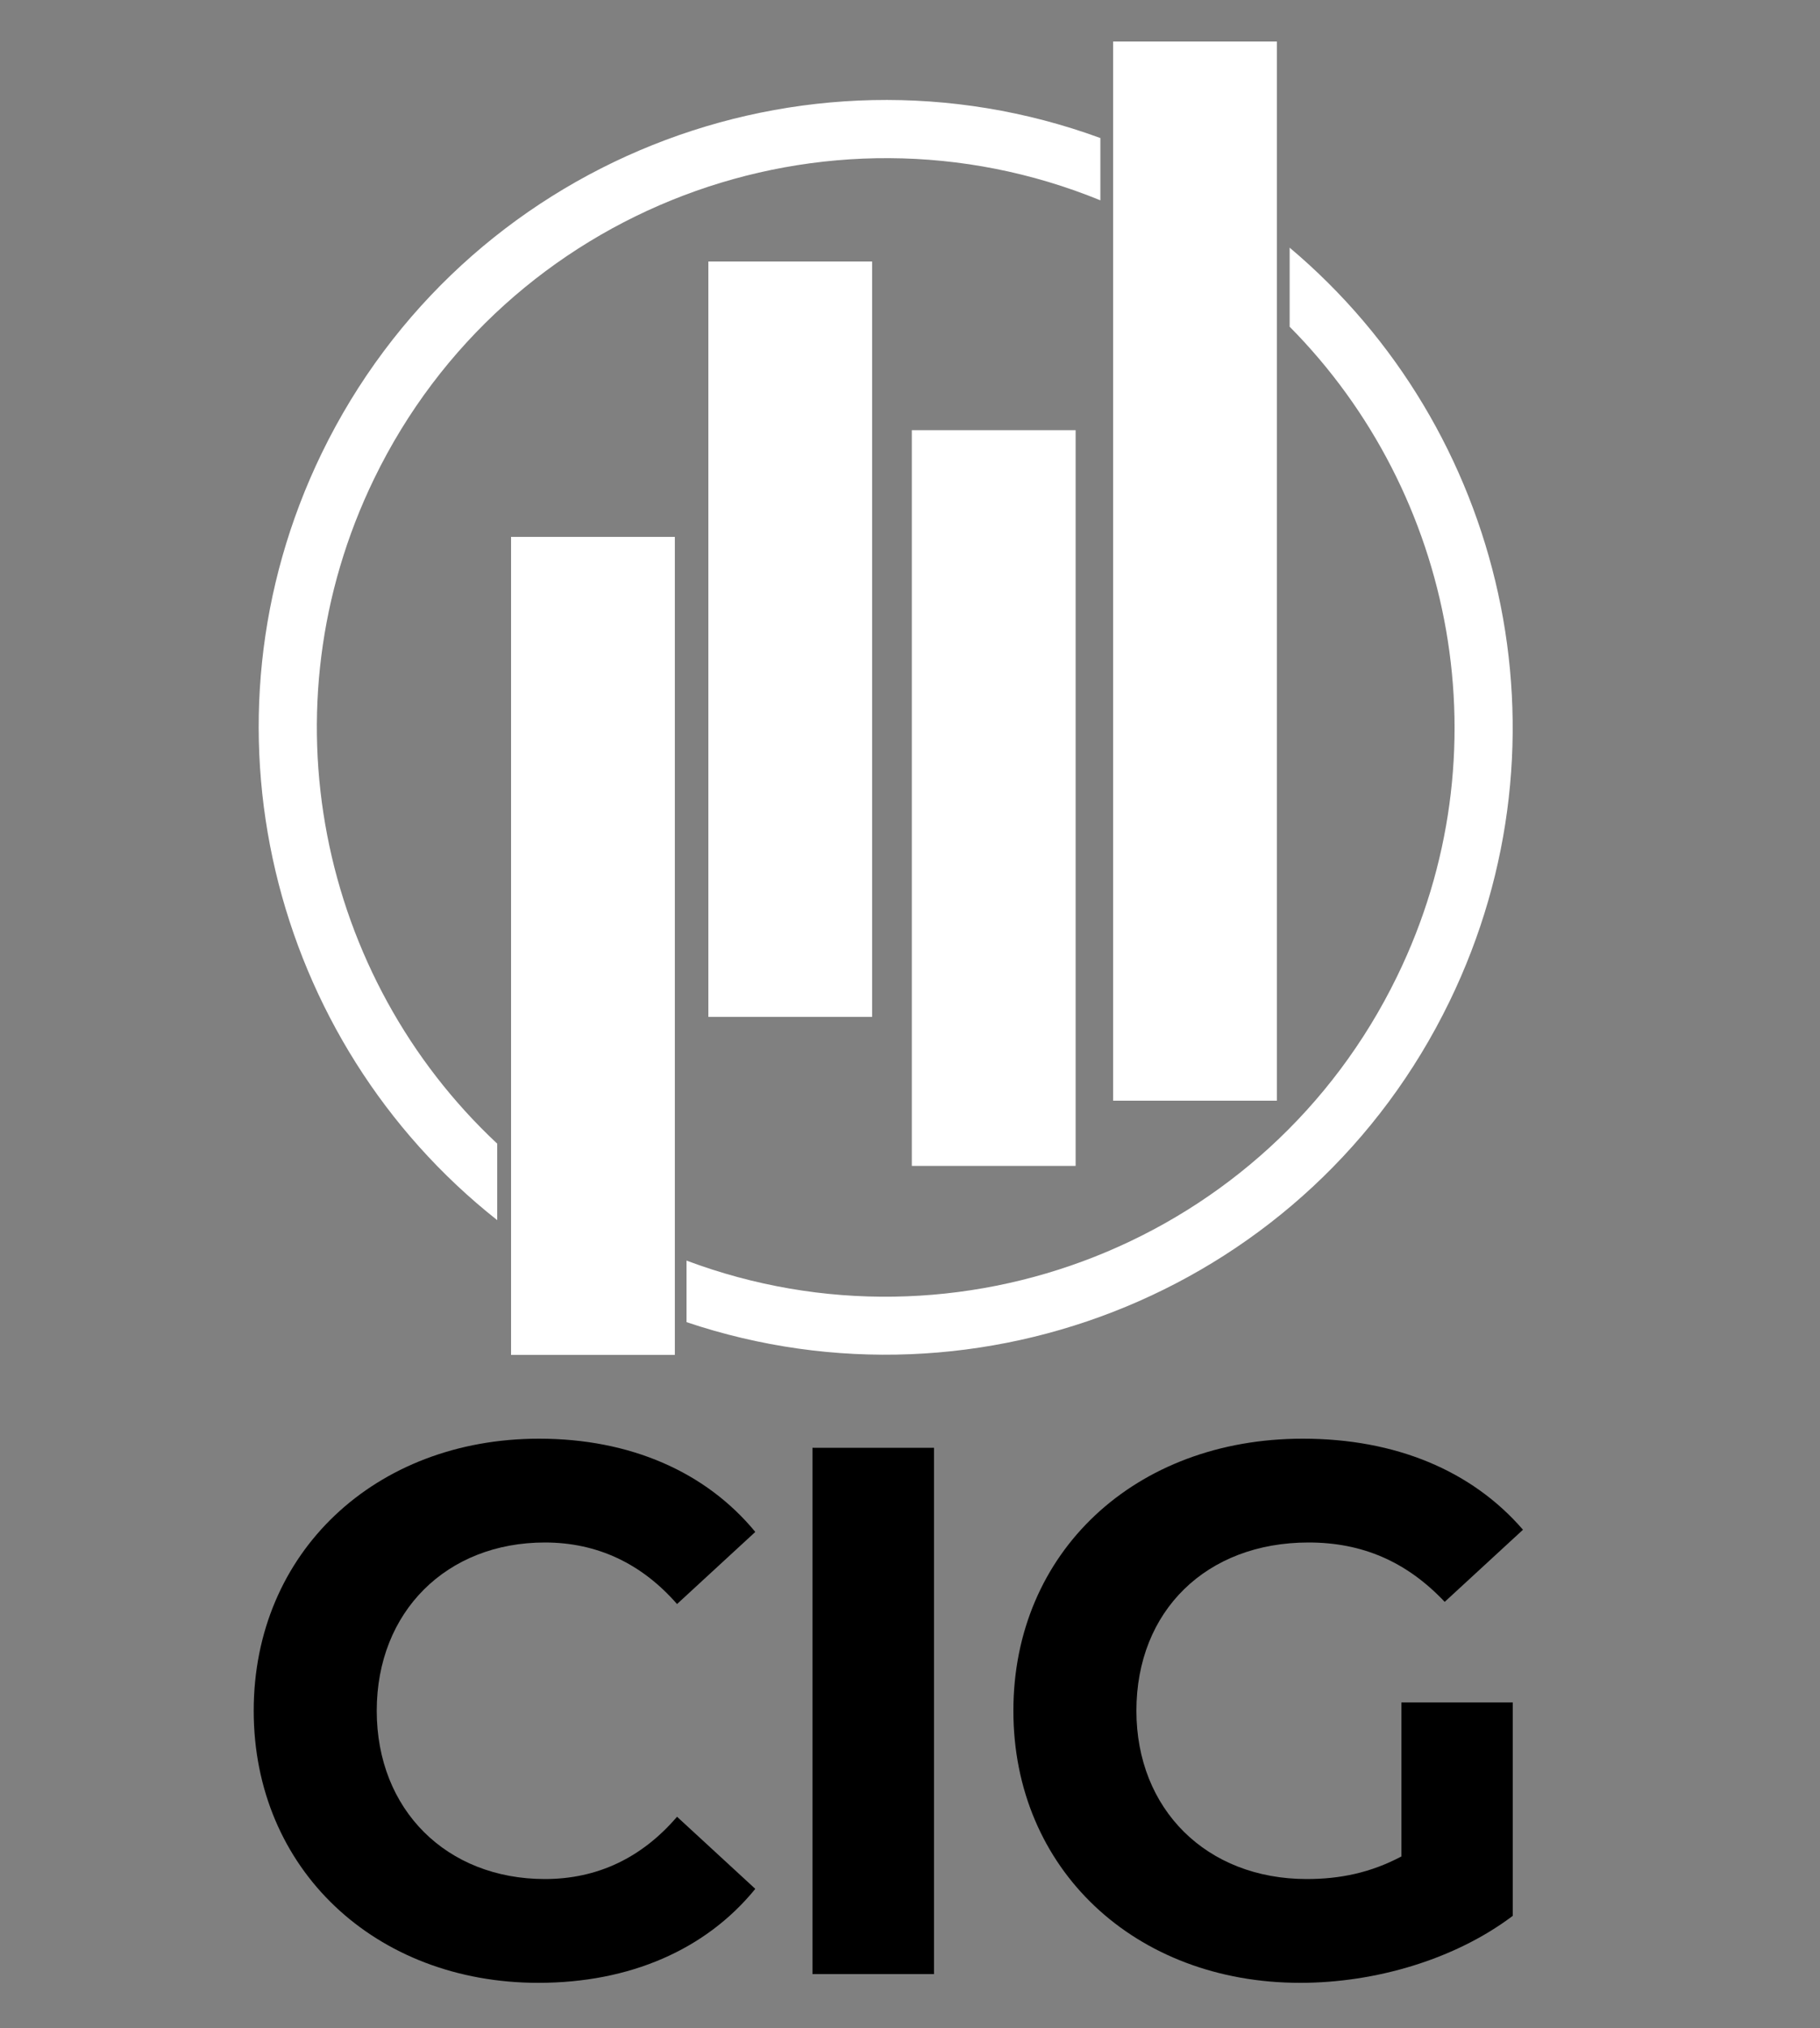
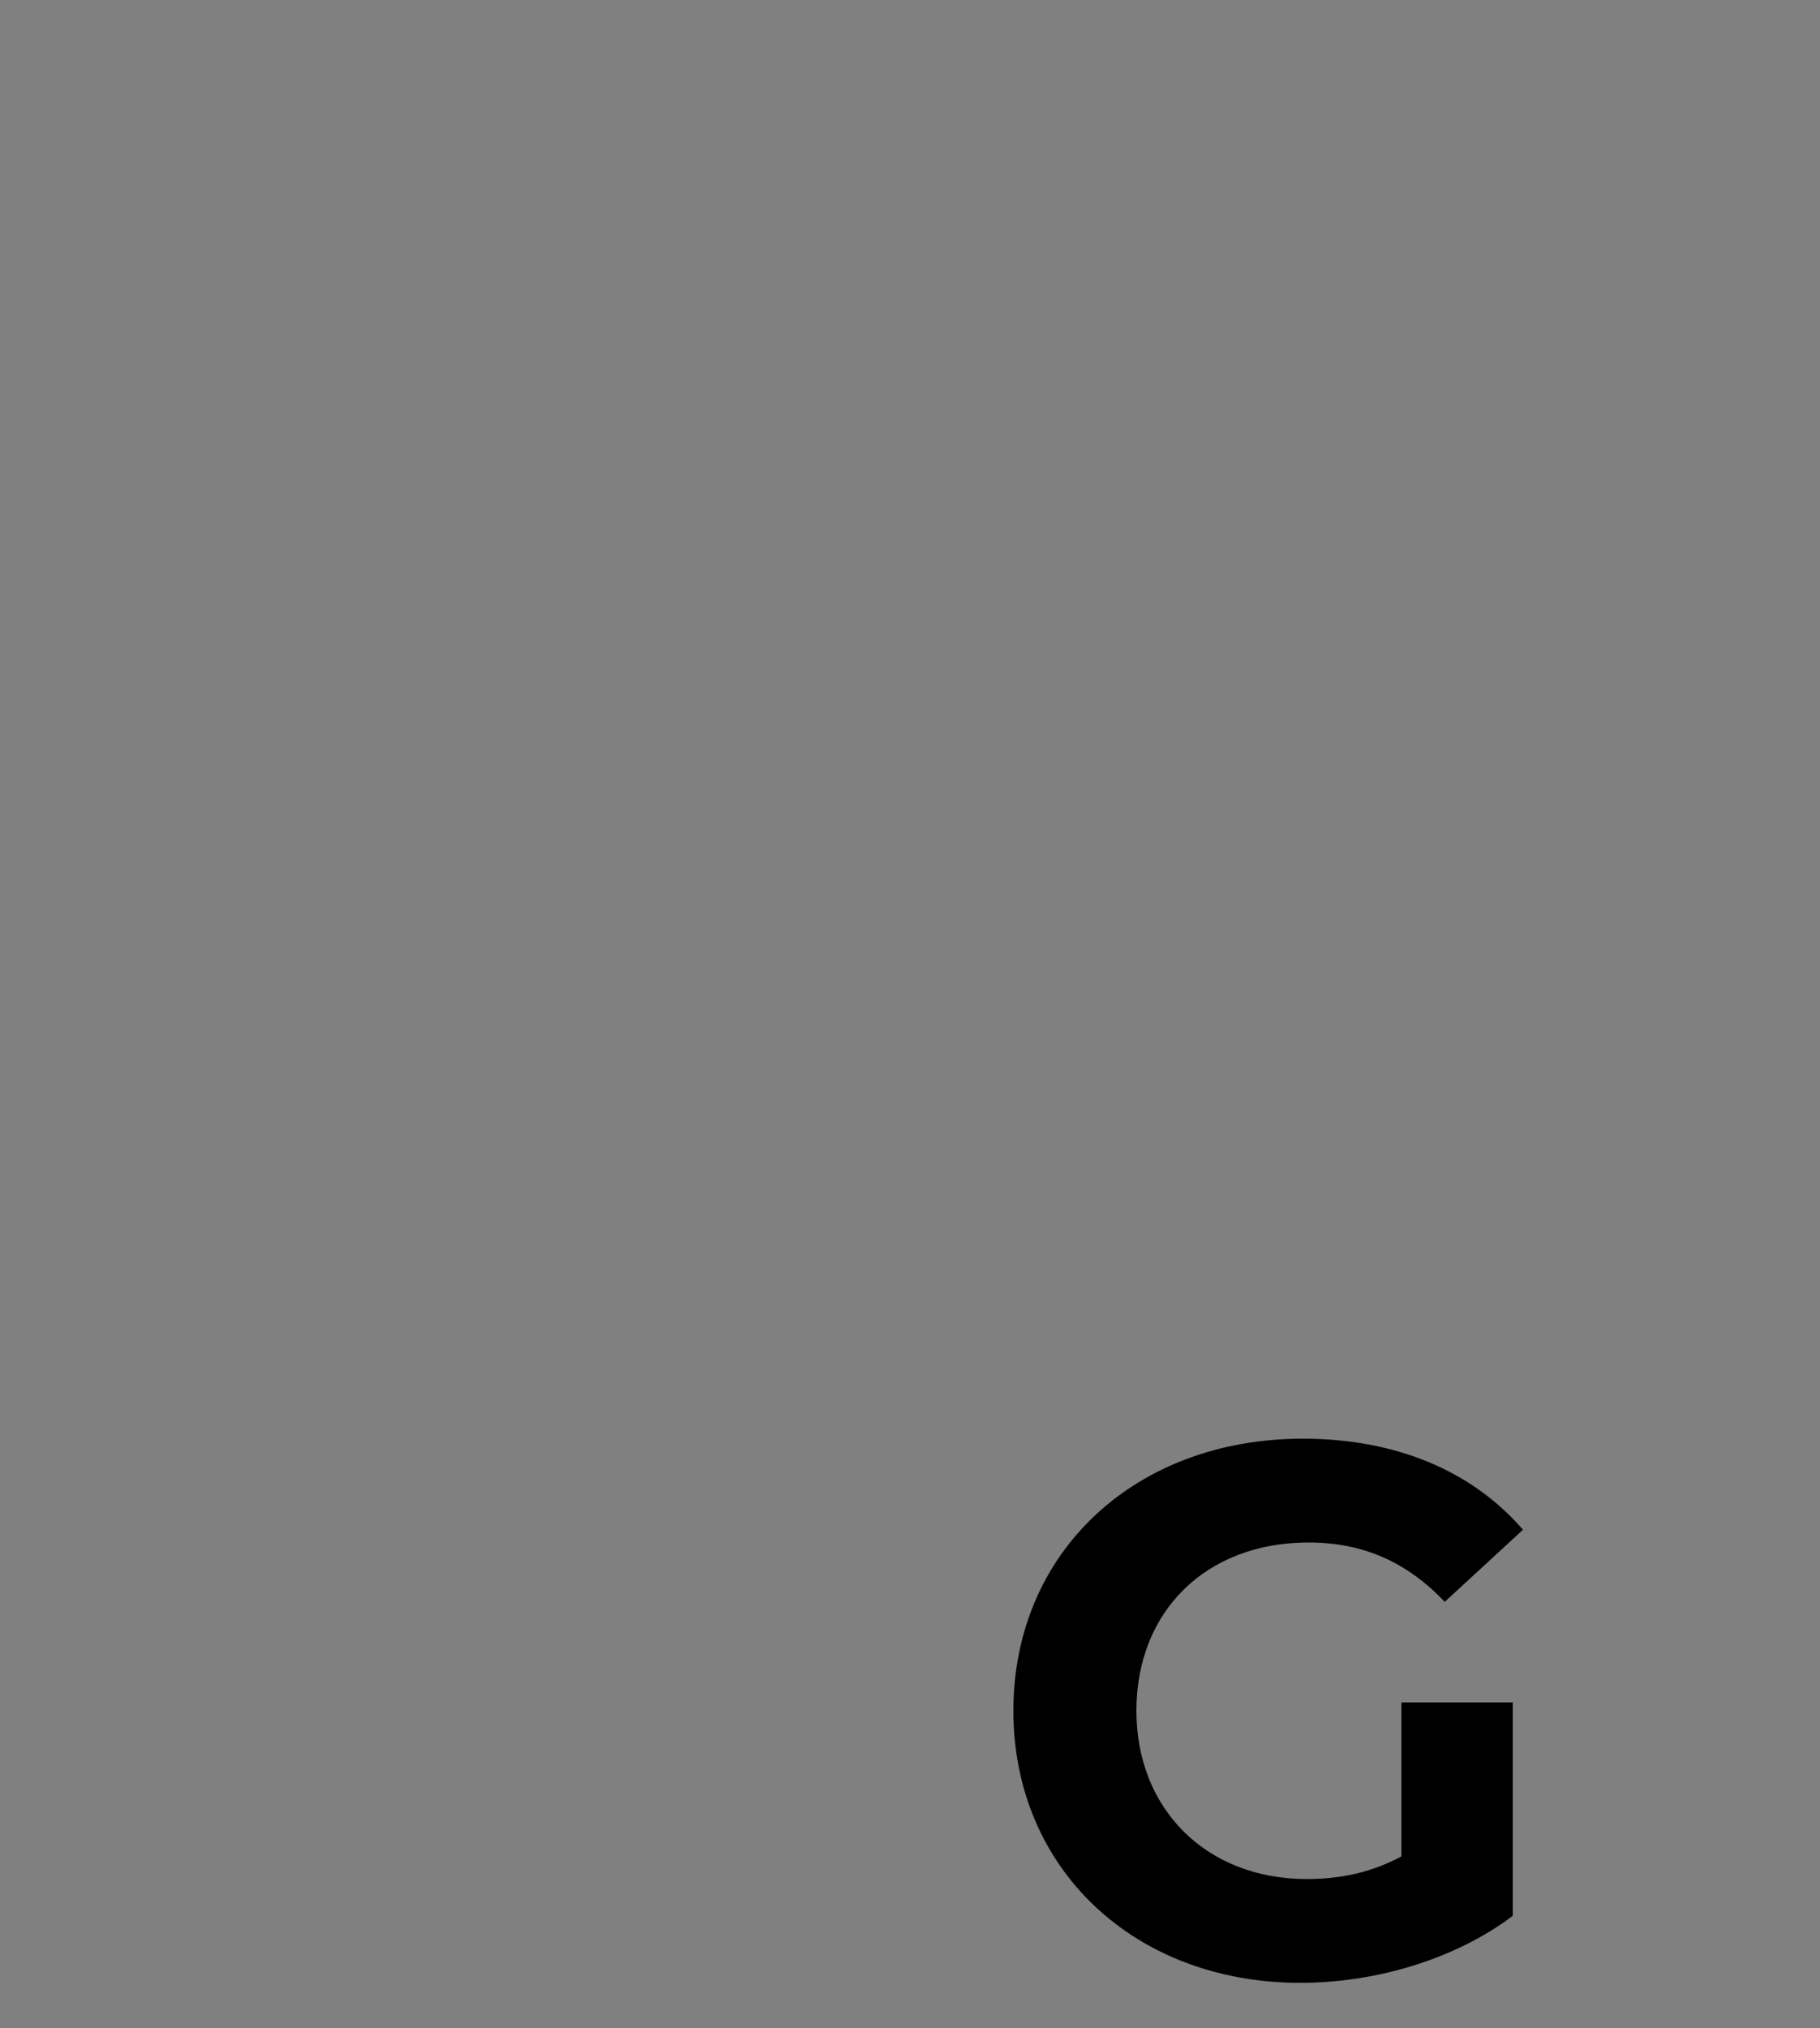
<svg xmlns="http://www.w3.org/2000/svg" version="1.1" id="Layer_1" x="0px" y="0px" viewBox="0 0 500 556.8" style="enable-background:new 0 0 500 556.8;" xml:space="preserve">
  <rect x="0" y="0" width="500" height="556.8" fill="#808080" stroke="none" />
  <style type="text/css">
	.st0{fill:#FFFFFF;}
</style>
-   <path d="M69.7,469.7c0-43.5,33.4-74.7,78.4-74.7c25,0,45.8,9.1,59.4,25.6L186,440.4c-9.7-11.1-21.9-16.9-36.3-16.9  c-27,0-46.2,19-46.2,46.2c0,27.2,19.2,46.2,46.2,46.2c14.4,0,26.6-5.8,36.3-17.1l21.5,19.8c-13.6,16.7-34.5,25.8-59.6,25.8  C103.1,544.4,69.7,513.2,69.7,469.7z" />
-   <path d="M223.2,397.5h33.4v144.5h-33.4V397.5z" />
  <path d="M385.1,467.4h30.5V526c-15.9,12-37.8,18.4-58.4,18.4c-45.4,0-78.8-31.2-78.8-74.7s33.4-74.7,79.5-74.7  c25.4,0,46.4,8.7,60.5,25l-21.5,19.8c-10.5-11.1-22.7-16.3-37.4-16.3c-28.1,0-47.3,18.8-47.3,46.2c0,27,19.2,46.2,46.8,46.2  c9.1,0,17.5-1.7,26-6.2V467.4z" />
-   <path class="st0" d="M185.4,372h-45V147.4h45V372z M239.6,71.8h-45v207.4h45V71.8z M295.5,118.1h-45v202h45V118.1z M350.8,11.4h-45  v290.8h45V11.4z M354.3,68v21.7c45.4,45.8,59.4,117.1,29.5,178.4c-35.6,73.1-120.6,106-195.2,78V363c80.9,27.2,171.3-9.2,209.6-88  C433.4,202.6,413.3,117.6,354.3,68z M102.8,131.4C139,56.9,226.7,24.1,302.3,55V37.9c-81.9-30-174.9,6.3-213.9,86.5  C52.4,198.6,74.4,285.9,136.6,335v-21C87.8,268.4,72.1,194.6,102.8,131.4z" />
</svg>